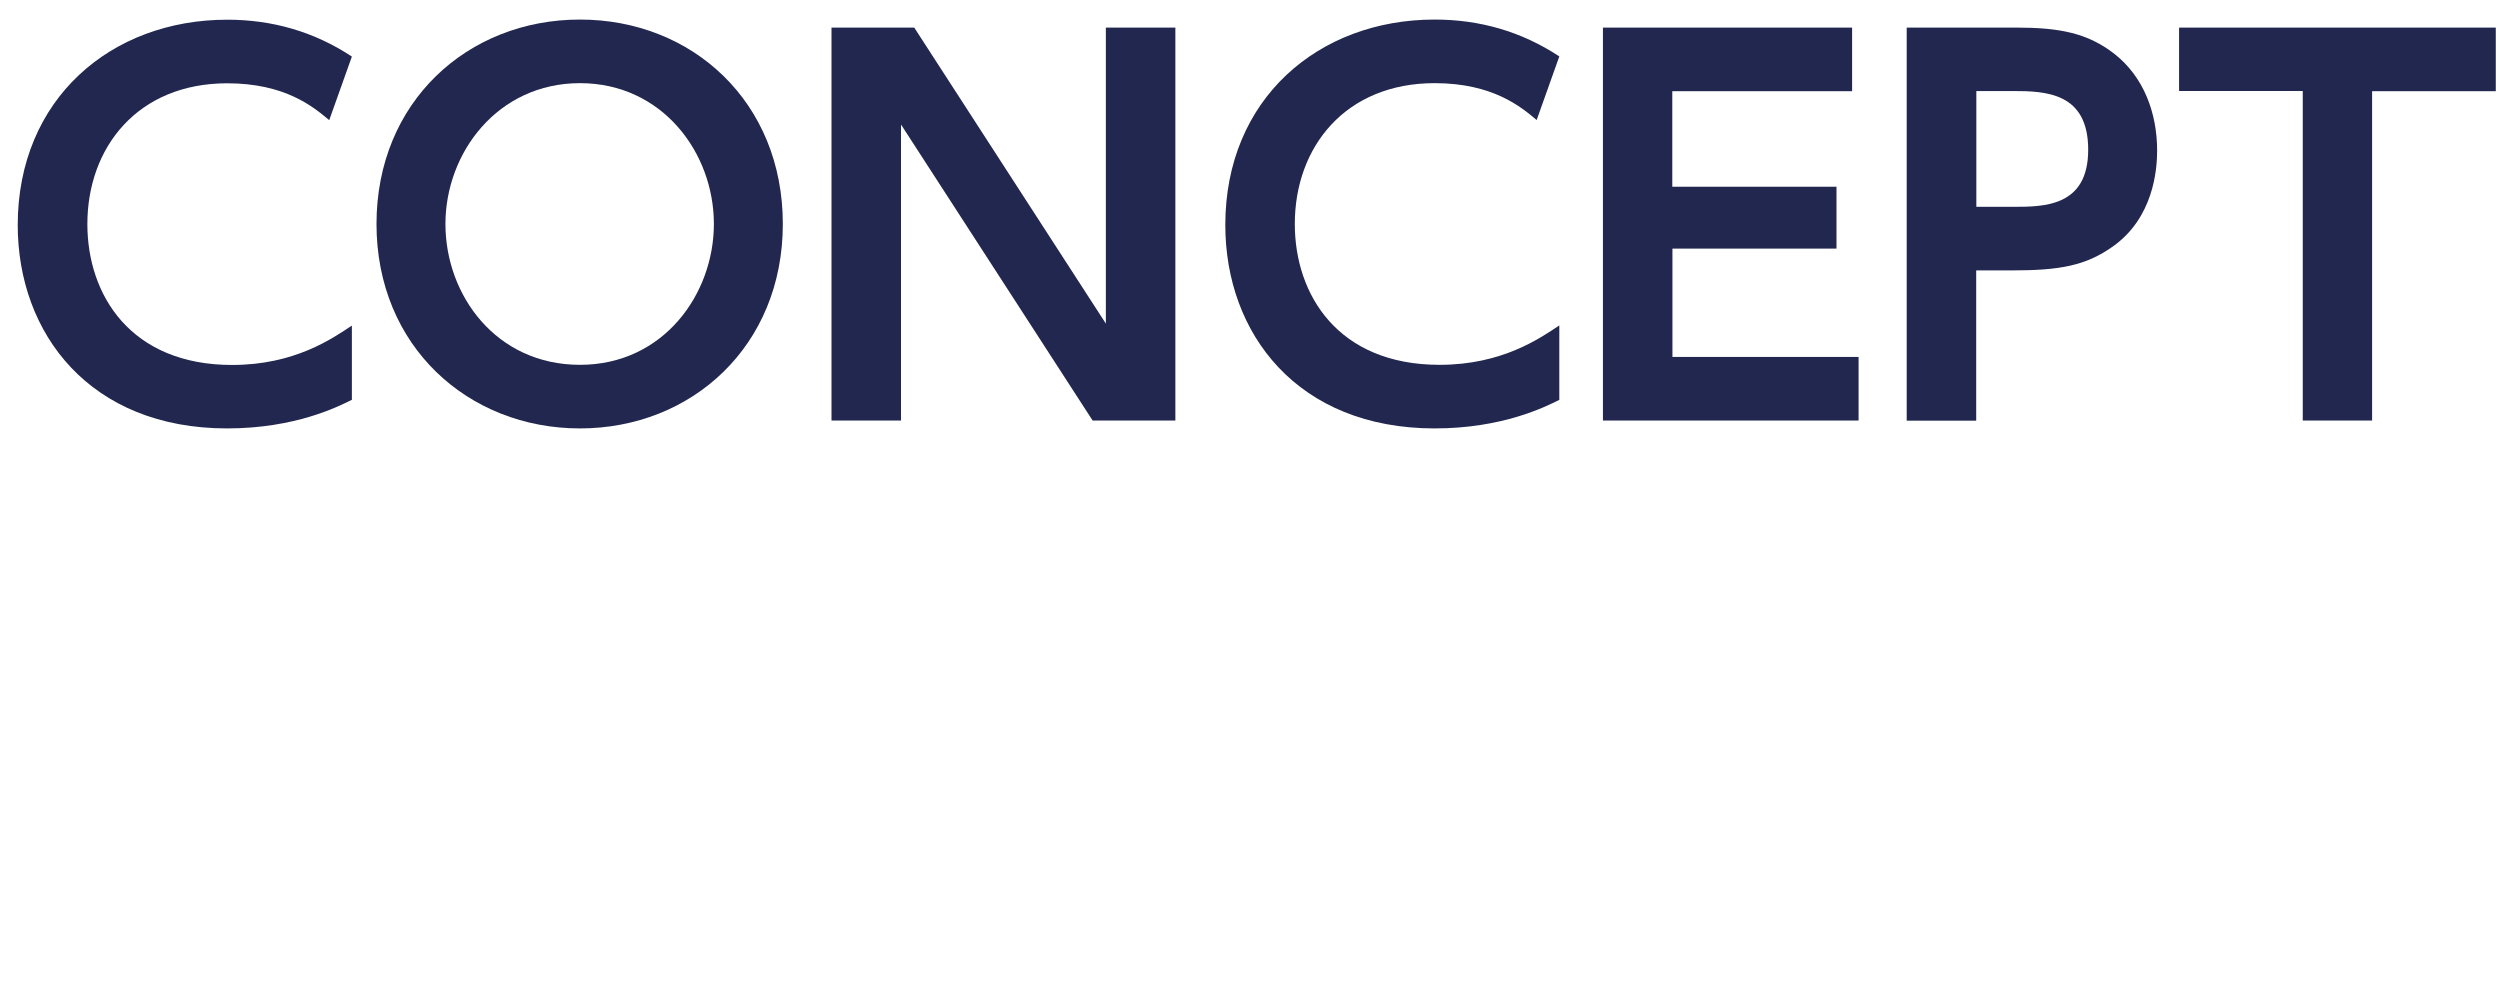
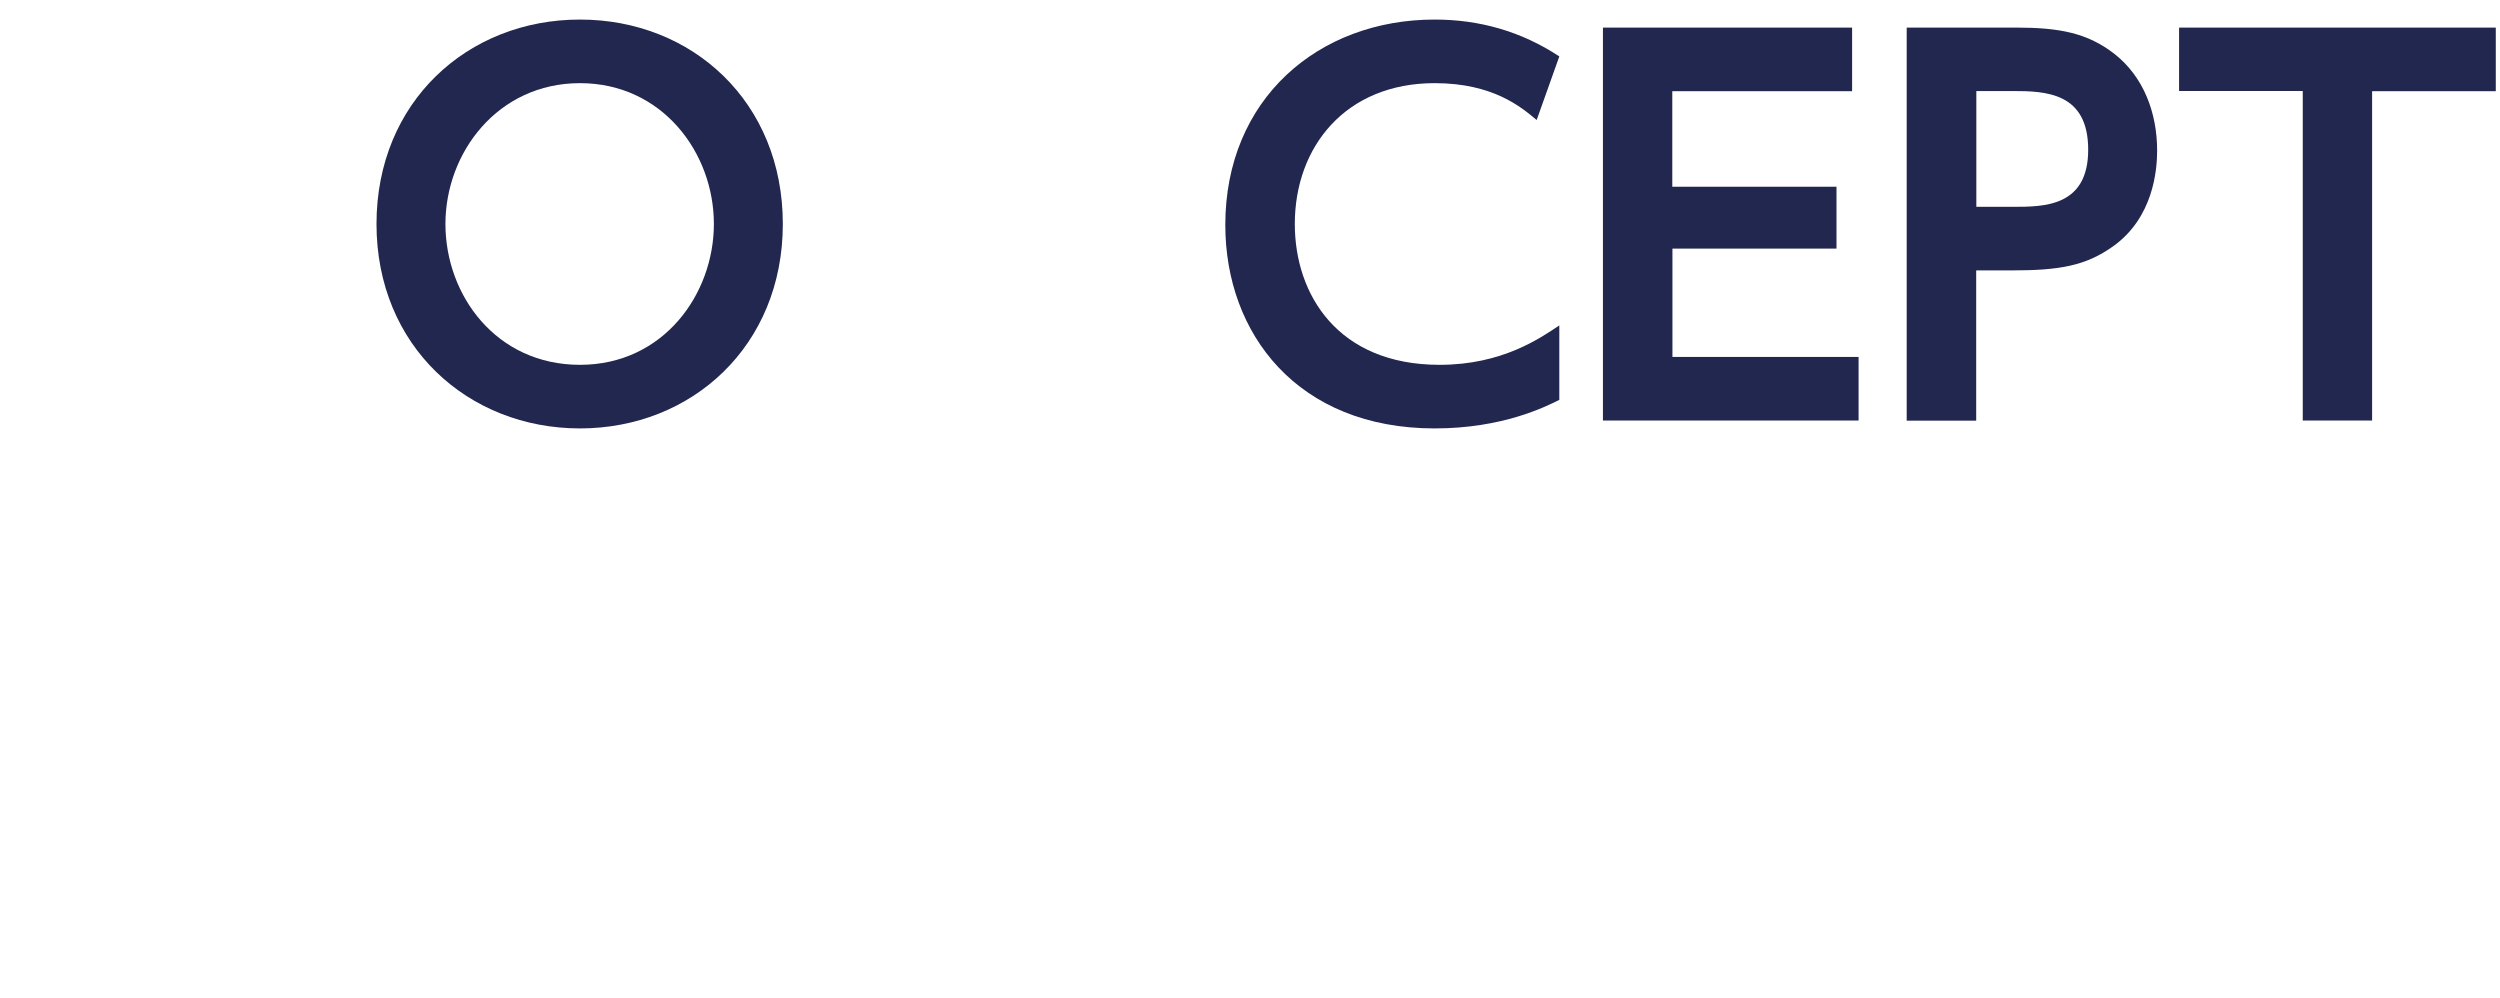
<svg xmlns="http://www.w3.org/2000/svg" id="_レイヤー_2" data-name="レイヤー 2" width="62.68mm" height="25.01mm" viewBox="0 0 177.67 70.9">
  <defs>
    <style>
      .cls-1 {
        fill: none;
      }

      .cls-2 {
        fill: #21274f;
      }
    </style>
  </defs>
  <g id="_レイヤー_1-2" data-name="レイヤー 1">
    <rect class="cls-1" width="177.67" height="70.9" />
    <g>
-       <path class="cls-2" d="m24.99,28.42c-.98.49-4.03,2.03-8.86,2.03-9.73,0-14.88-6.72-14.88-14.46C1.26,7.03,7.88,1.4,16.14,1.4c3.19,0,6.16.84,8.86,2.62l-1.61,4.52c-1.12-.94-3.12-2.62-7.25-2.62-6.33,0-9.94,4.52-9.94,10.01,0,5.04,3.08,10.01,10.29,10.01,4.45,0,7.14-1.89,8.51-2.8v5.29Z" />
      <path class="cls-2" d="m26.75,15.92c0-8.68,6.48-14.53,14.46-14.53s14.42,5.85,14.42,14.53-6.48,14.53-14.42,14.53-14.46-5.84-14.46-14.53Zm23.98,0c0-5.08-3.68-10.01-9.52-10.01s-9.56,4.94-9.56,10.01,3.61,10.01,9.56,10.01,9.52-5.04,9.52-10.01Z" />
-       <path class="cls-2" d="m64.97,1.96l13.62,21.04V1.96h4.94v27.93h-5.88l-13.62-21.04v21.04h-4.94V1.96h5.88Z" />
      <path class="cls-2" d="m110.82,28.42c-.98.49-4.03,2.03-8.86,2.03-9.73,0-14.88-6.72-14.88-14.46,0-8.96,6.62-14.6,14.88-14.6,3.19,0,6.16.84,8.86,2.62l-1.61,4.52c-1.12-.94-3.12-2.62-7.25-2.62-6.33,0-9.94,4.52-9.94,10.01,0,5.04,3.08,10.01,10.29,10.01,4.45,0,7.14-1.89,8.51-2.8v5.29Z" />
      <path class="cls-2" d="m130.52,13.26v4.41h-11.66v7.7h13.23v4.52h-18.17V1.96h17.71v4.52h-12.78v6.79h11.66Z" />
      <path class="cls-2" d="m143.26,1.96c3.12,0,5.11.38,7.04,1.89,2.03,1.61,3.01,4.13,3.01,6.86,0,1.4-.28,4.76-3.12,6.79-1.96,1.4-3.82,1.72-7.25,1.72h-2.49v10.68h-4.94V1.96h7.74Zm-.21,12.74c2.21,0,5.36,0,5.36-4.06s-3.01-4.17-5.36-4.17h-2.59v8.23h2.59Z" />
      <path class="cls-2" d="m168.6,29.89h-4.94V6.47h-8.79V1.96h22.51v4.52h-8.79v23.42Z" />
    </g>
  </g>
</svg>